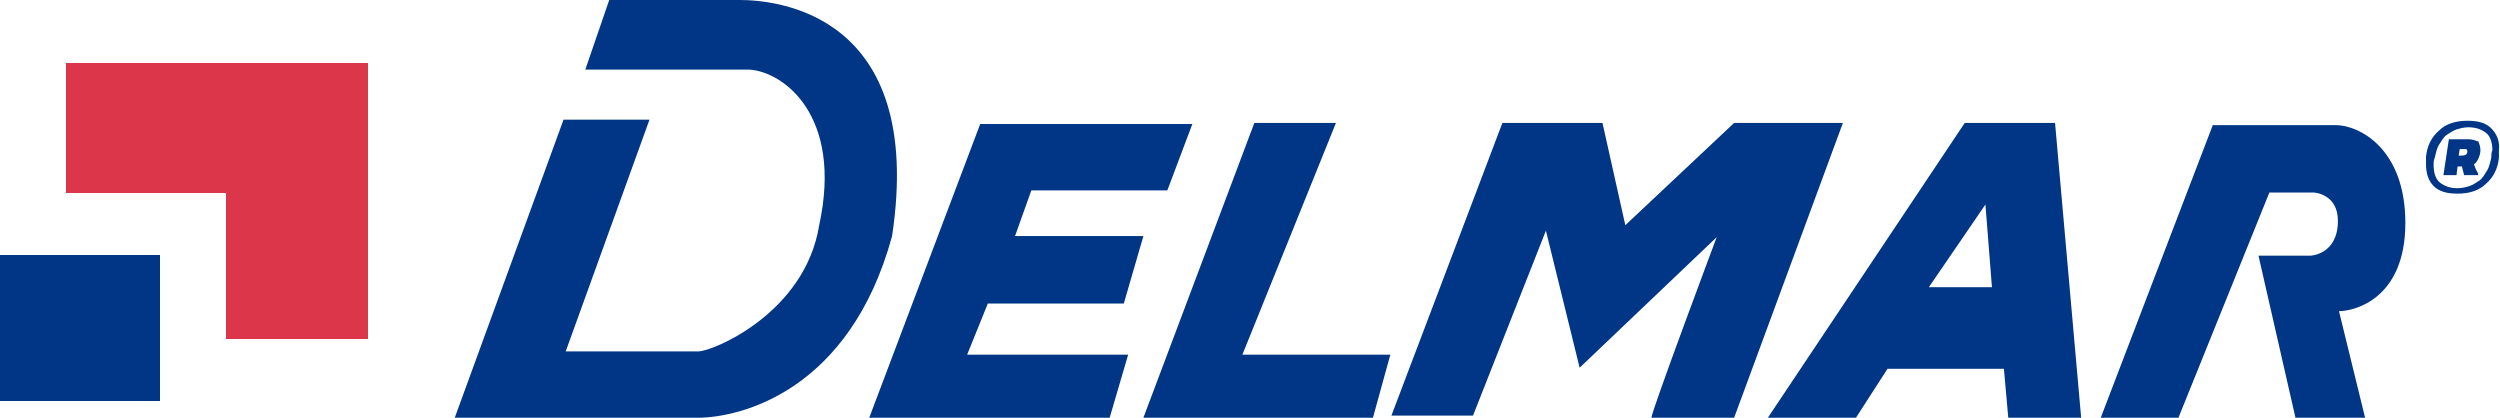
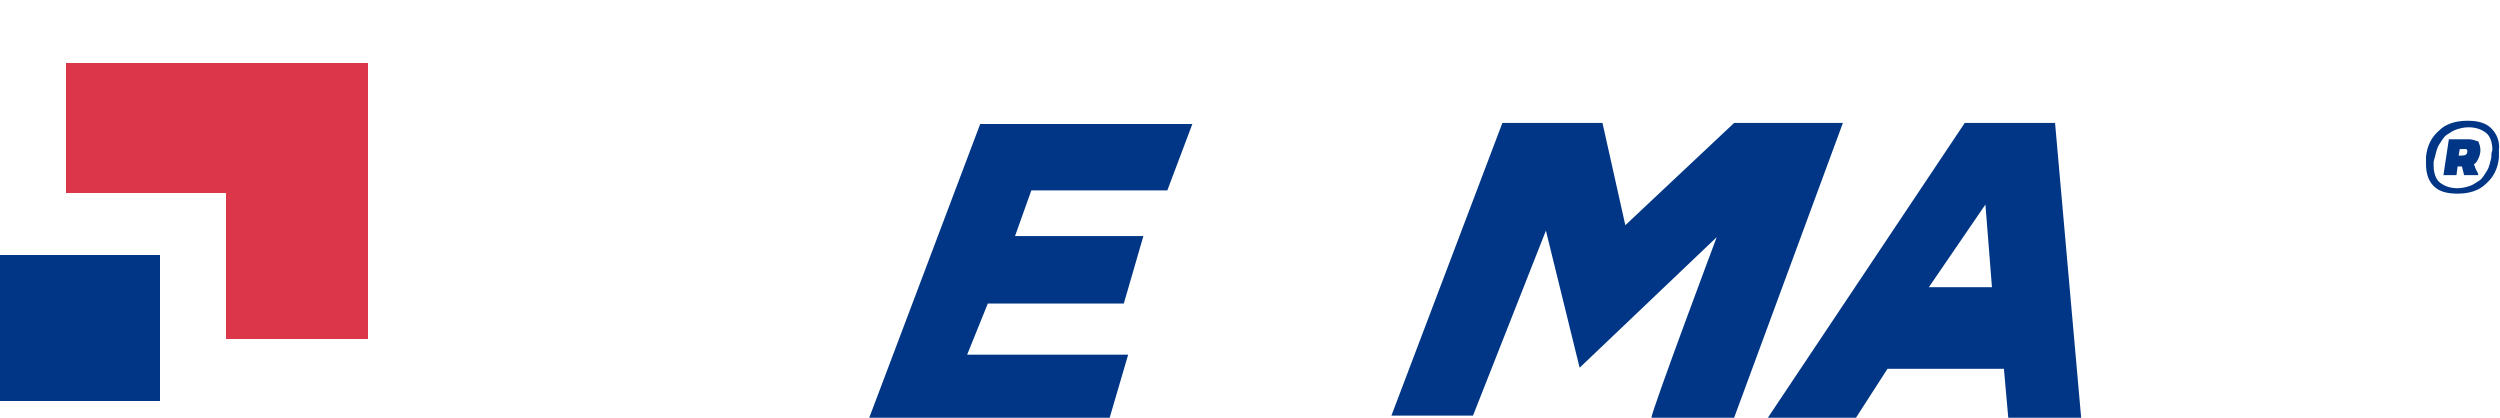
<svg xmlns="http://www.w3.org/2000/svg" enable-background="new 0 0 229.8 38.4" viewBox="0 0 229.8 38.4">
  <g fill="#003685">
-     <path d="m51.8 11h7.9l-7.7 21.3h12.2c1.3 0 9.8-3.5 11.1-11.6 2.2-10.1-3.3-14.1-6.4-14.3h-15.1l2.2-6.4h12c3.2 0 17.1 1.1 14 21.7-3.9 14.3-14 16.7-17.9 16.7h-22.3z" />
    <path d="m90.1 11.4-10.2 27h22.1l1.7-5.8h-14.8l1.9-4.7h12.5l1.8-6.2h-11.8l1.5-4.2h12.5l2.3-6.1z" />
-     <path d="m115.3 11.3-10.2 27.1h21.1l1.6-5.8h-13.6l8.6-21.3z" />
    <path d="m127.9 38.2 10.2-26.9h9.2l2.1 9.4 10-9.4h10l-10 27.1h-7.6c0-.6 6-16.6 6-16.6l-12.6 12-3.1-12.6-6.7 17z" />
    <path d="m183.1 26.4-.6-7.6-5.2 7.6zm-20.6 12 18.1-27.1h8.3l2.4 27.1h-6.7l-.4-4.5h-10.7l-2.9 4.5z" />
-     <path d="m193.1 38.4 10.3-26.9h11.3c2.1 0 6.4 2.1 6.4 9s-4.6 8.1-6.1 8.1l2.4 9.8h-6.4l-3.4-14.9h4.8s2.5-.1 2.5-3.2c0-2.5-2.2-2.6-2.2-2.6h-4.1l-8.4 20.8z" />
  </g>
  <path d="m20.8 31.2h13v-25.4h-27.7v11.9h14.7z" fill="#db364a" shape-rendering="crispEdges" />
  <path d="m0 23.4h14.7v13.5h-14.7z" fill="#003685" shape-rendering="crispEdges" />
  <path d="m226.3 14.3h-.3l.1-.6h.3.3s.1.1.1.2c0 .3-.2.4-.5.4m.6-1.5h-1.8l-.5 3.3h1.2l.1-.8h.4l.2.8h1.3c0-.2-.1-.3-.2-.5s-.1-.3-.2-.5c.2-.1.3-.3.4-.5s.2-.5.2-.8-.1-.6-.2-.8c-.3-.1-.6-.2-.9-.2" fill="#003685" />
  <path d="m229 14.5c-.1.4-.2.9-.4 1.2s-.4.7-.7.9-.6.4-.9.5-.7.2-1.1.2c-.7 0-1.2-.2-1.6-.5s-.6-.9-.6-1.6c0-.1 0-.2 0-.3s.1-.4.1-.4c.1-.4.2-.9.4-1.2s.4-.7.7-.9.6-.4.9-.5.7-.2 1.1-.2c.7 0 1.2.2 1.6.5s.6.9.6 1.6c-.1.2-.1.5-.1.7m0-2.7c-.5-.5-1.2-.7-2.2-.7-1.1 0-2 .3-2.6.9-.7.6-1.1 1.4-1.2 2.4v.7c0 .8.2 1.5.7 2s1.2.7 2.2.7c1.1 0 2-.3 2.6-.9.7-.6 1.1-1.4 1.2-2.4 0-.2 0-.4 0-.7.1-.8-.2-1.5-.7-2" fill="#003685" />
</svg>